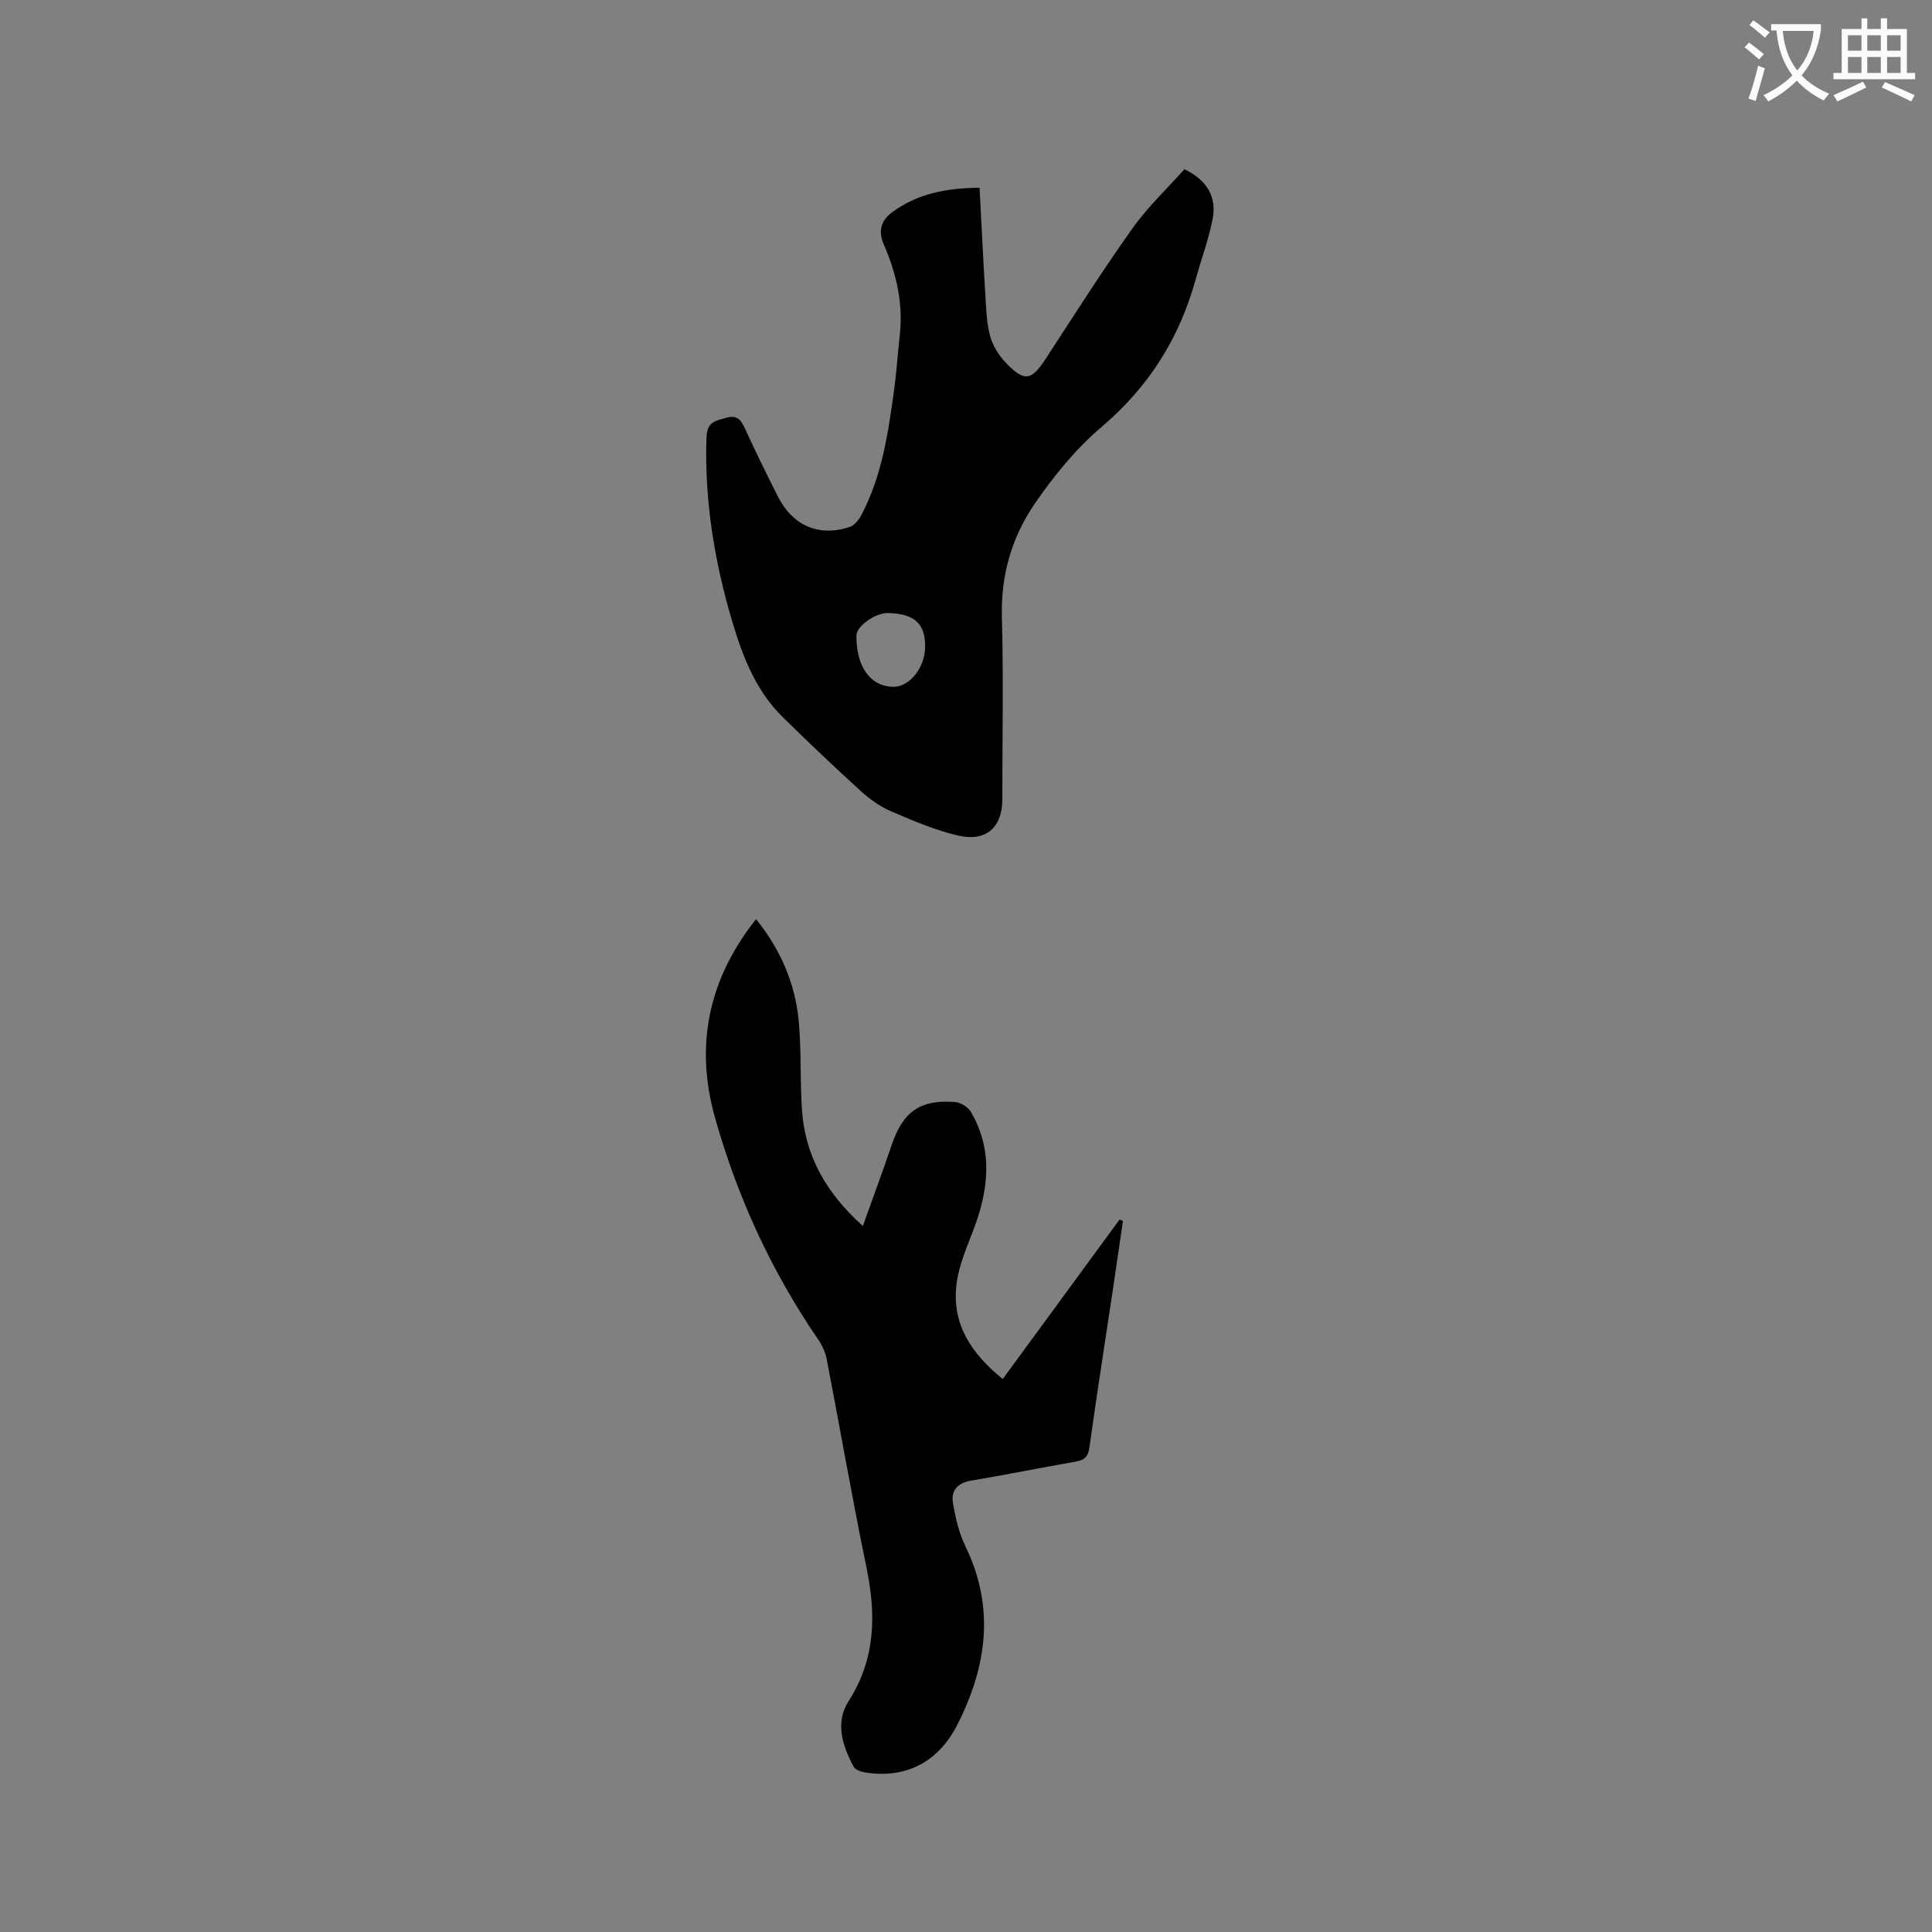
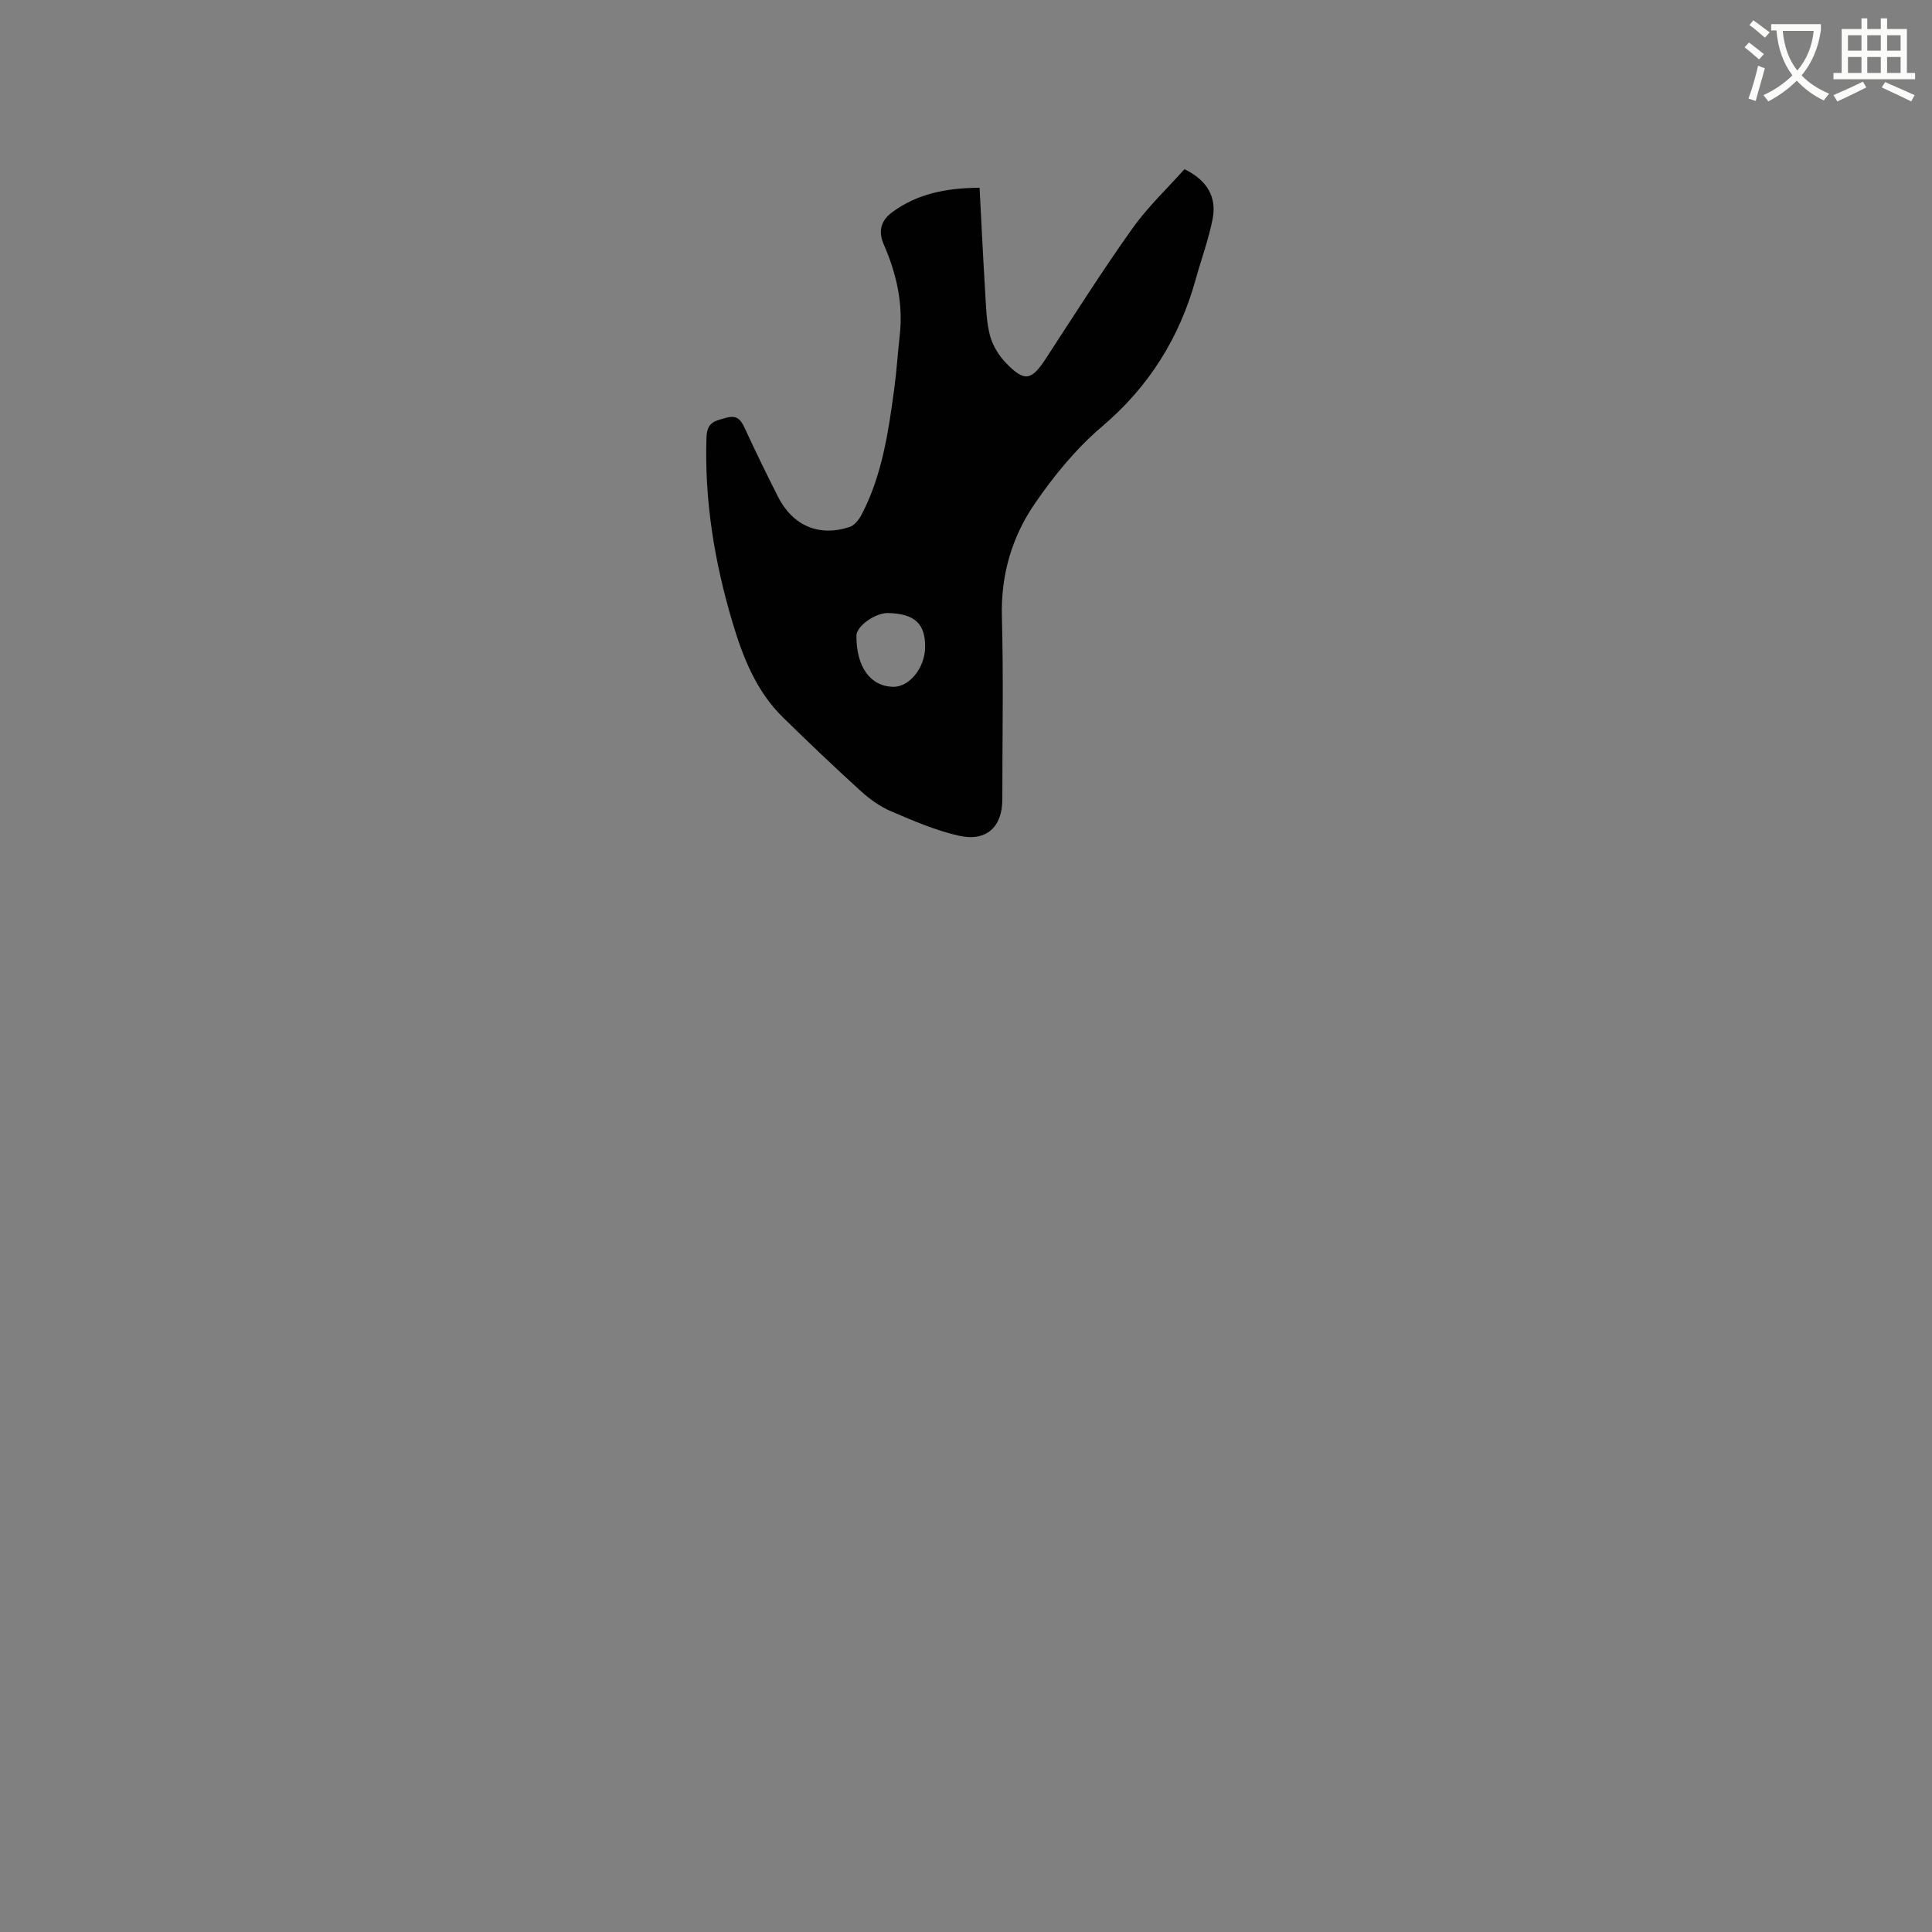
<svg xmlns="http://www.w3.org/2000/svg" enable-background="new 0 0 400 400" viewBox="0 0 400 400">
  <rect x="0" y="0" width="400" height="400" fill="#808080" stroke="none" />
  <path d="m362.1 8.8c1.1.8 2.1 1.6 3.1 2.4l-1 1.1c-1.3-1.1-2.3-2-3-2.5zm1.9 4.8c.5.2.9.4 1.4.5-.6 2.3-1.3 4.5-1.9 6.8l-1.5-.5c.8-2.1 1.4-4.3 2-6.8zm-1-9.4c1.3.9 2.4 1.8 3.4 2.5l-1 1.1c-1.4-1.2-2.4-2.1-3.2-2.6zm3.7 2.2v-1.4h10.3v1.2c-.5 3.6-1.8 6.8-4 9.4 1.5 1.6 3.4 2.8 5.7 3.8-.3.4-.7.8-1.1 1.4-2.3-1.1-4.1-2.5-5.6-4.1-1.6 1.6-3.6 3.1-5.9 4.3-.3-.5-.7-.9-1-1.3 2.4-1.1 4.4-2.5 6-4.1-1.9-2.5-3-5.6-3.3-9.3h-1.1zm8.8 0h-6.4c.3 3.3 1.3 6 3 8.2 2-2.3 3.1-5.1 3.4-8.2z" fill="#fbfcfa" />
  <path d="m385.3 3.8h1.3v2.2h2.8v-2.2h1.3v2.2h4.1v9.1h1.7v1.3h-16.9v-1.3h1.7v-9.1h4.1v-2.2zm.4 13.1.7 1.2c-1.8.9-3.8 1.9-6 2.9-.2-.4-.5-.8-.8-1.3 2.3-1 4.3-1.9 6.1-2.8zm-3.1-6.4h2.8v-3.2h-2.8zm0 4.6h2.8v-3.3h-2.8zm4-4.6h2.8v-3.2h-2.8zm0 4.6h2.8v-3.3h-2.8zm3.7 1.9c2.1.9 4.1 1.8 6.1 2.7l-.7 1.3c-2.2-1.1-4.2-2-6.1-2.9zm3.2-9.7h-2.8v3.2h2.8zm-2.8 7.8h2.8v-3.3h-2.8z" fill="#fbfcfa" />
  <g fill="#010101">
    <path d="m202.81 38.87c.4 7.64.74 14.72 1.17 21.79.18 2.95.24 5.97.98 8.79.54 2.05 1.8 4.12 3.28 5.66 3.85 4.02 5.3 3.7 8.25-.81 5.9-9.04 11.68-18.18 17.94-26.97 3.23-4.55 7.38-8.45 10.8-12.3 4.77 2.32 6.71 5.84 5.83 10.32-.84 4.23-2.35 8.33-3.51 12.5-3.37 12.13-9.67 22.21-19.4 30.47-5.33 4.53-9.95 10.17-13.92 15.97-4.72 6.87-7.03 14.73-6.8 23.37.34 12.61.09 25.24.09 37.86 0 5.7-3.3 8.8-9.03 7.5-4.8-1.09-9.42-3.09-13.98-5.04-2.27-.97-4.42-2.49-6.26-4.17-5.49-4.99-10.87-10.11-16.17-15.31-5.55-5.44-8.3-12.5-10.45-19.73-3.71-12.45-5.8-25.15-5.36-38.23.11-3.19 1.77-3.39 4.03-4.03 2.41-.68 3.13.48 3.97 2.3 2.17 4.71 4.45 9.37 6.79 14 3.05 6.04 8.51 8.39 14.86 6.29 1.01-.33 1.93-1.54 2.47-2.57 4.25-8.13 5.53-17.06 6.75-25.99.5-3.67.72-7.38 1.14-11.07.75-6.62-.69-12.88-3.31-18.87-1.26-2.87-.46-5.05 1.76-6.67 5.12-3.77 11.03-5.01 18.08-5.06zm-11.27 95.09c.05-4.84-2.18-6.89-7.65-7.04-2.66-.07-6.58 2.72-6.58 4.69-.03 6.44 2.87 10.49 7.59 10.59 3.37.07 6.6-3.93 6.64-8.24z" />
-     <path d="m207.61 285.51c8.22-11.22 16.2-22.11 24.18-33.01.24.09.47.19.71.28-.7 4.76-1.39 9.52-2.1 14.28-1.63 10.9-3.34 21.78-4.86 32.69-.28 2.02-1.16 2.58-2.96 2.89-7.2 1.25-14.36 2.7-21.57 3.92-2.73.46-4.13 2.05-3.72 4.53.5 3.08 1.24 6.26 2.59 9.05 6.16 12.67 4.44 24.91-1.66 36.92-3.98 7.84-10.74 11.24-19.11 9.9-.84-.13-2.01-.52-2.35-1.15-2.35-4.35-3.91-9.17-1.07-13.6 5.64-8.81 5.71-18 3.68-27.8-2.96-14.31-5.45-28.72-8.22-43.06-.27-1.4-.93-2.82-1.74-4-9.68-14.11-16.73-29.47-21.36-45.88-4.21-14.91-1.46-28.65 8.49-41.18 5.06 6.32 8.06 13.24 8.81 20.94.6 6.2.26 12.49.7 18.71.67 9.45 5.04 17.1 12.59 23.89 2.1-5.87 4.13-11.34 6-16.85 2.31-6.81 5.87-9.38 13.08-8.82 1.19.09 2.76 1.09 3.35 2.12 4.54 7.92 3.62 16.02.53 24.19-1.38 3.64-3.01 7.33-3.53 11.14-1.15 8.4 2.99 14.61 9.54 19.9z" />
  </g>
</svg>